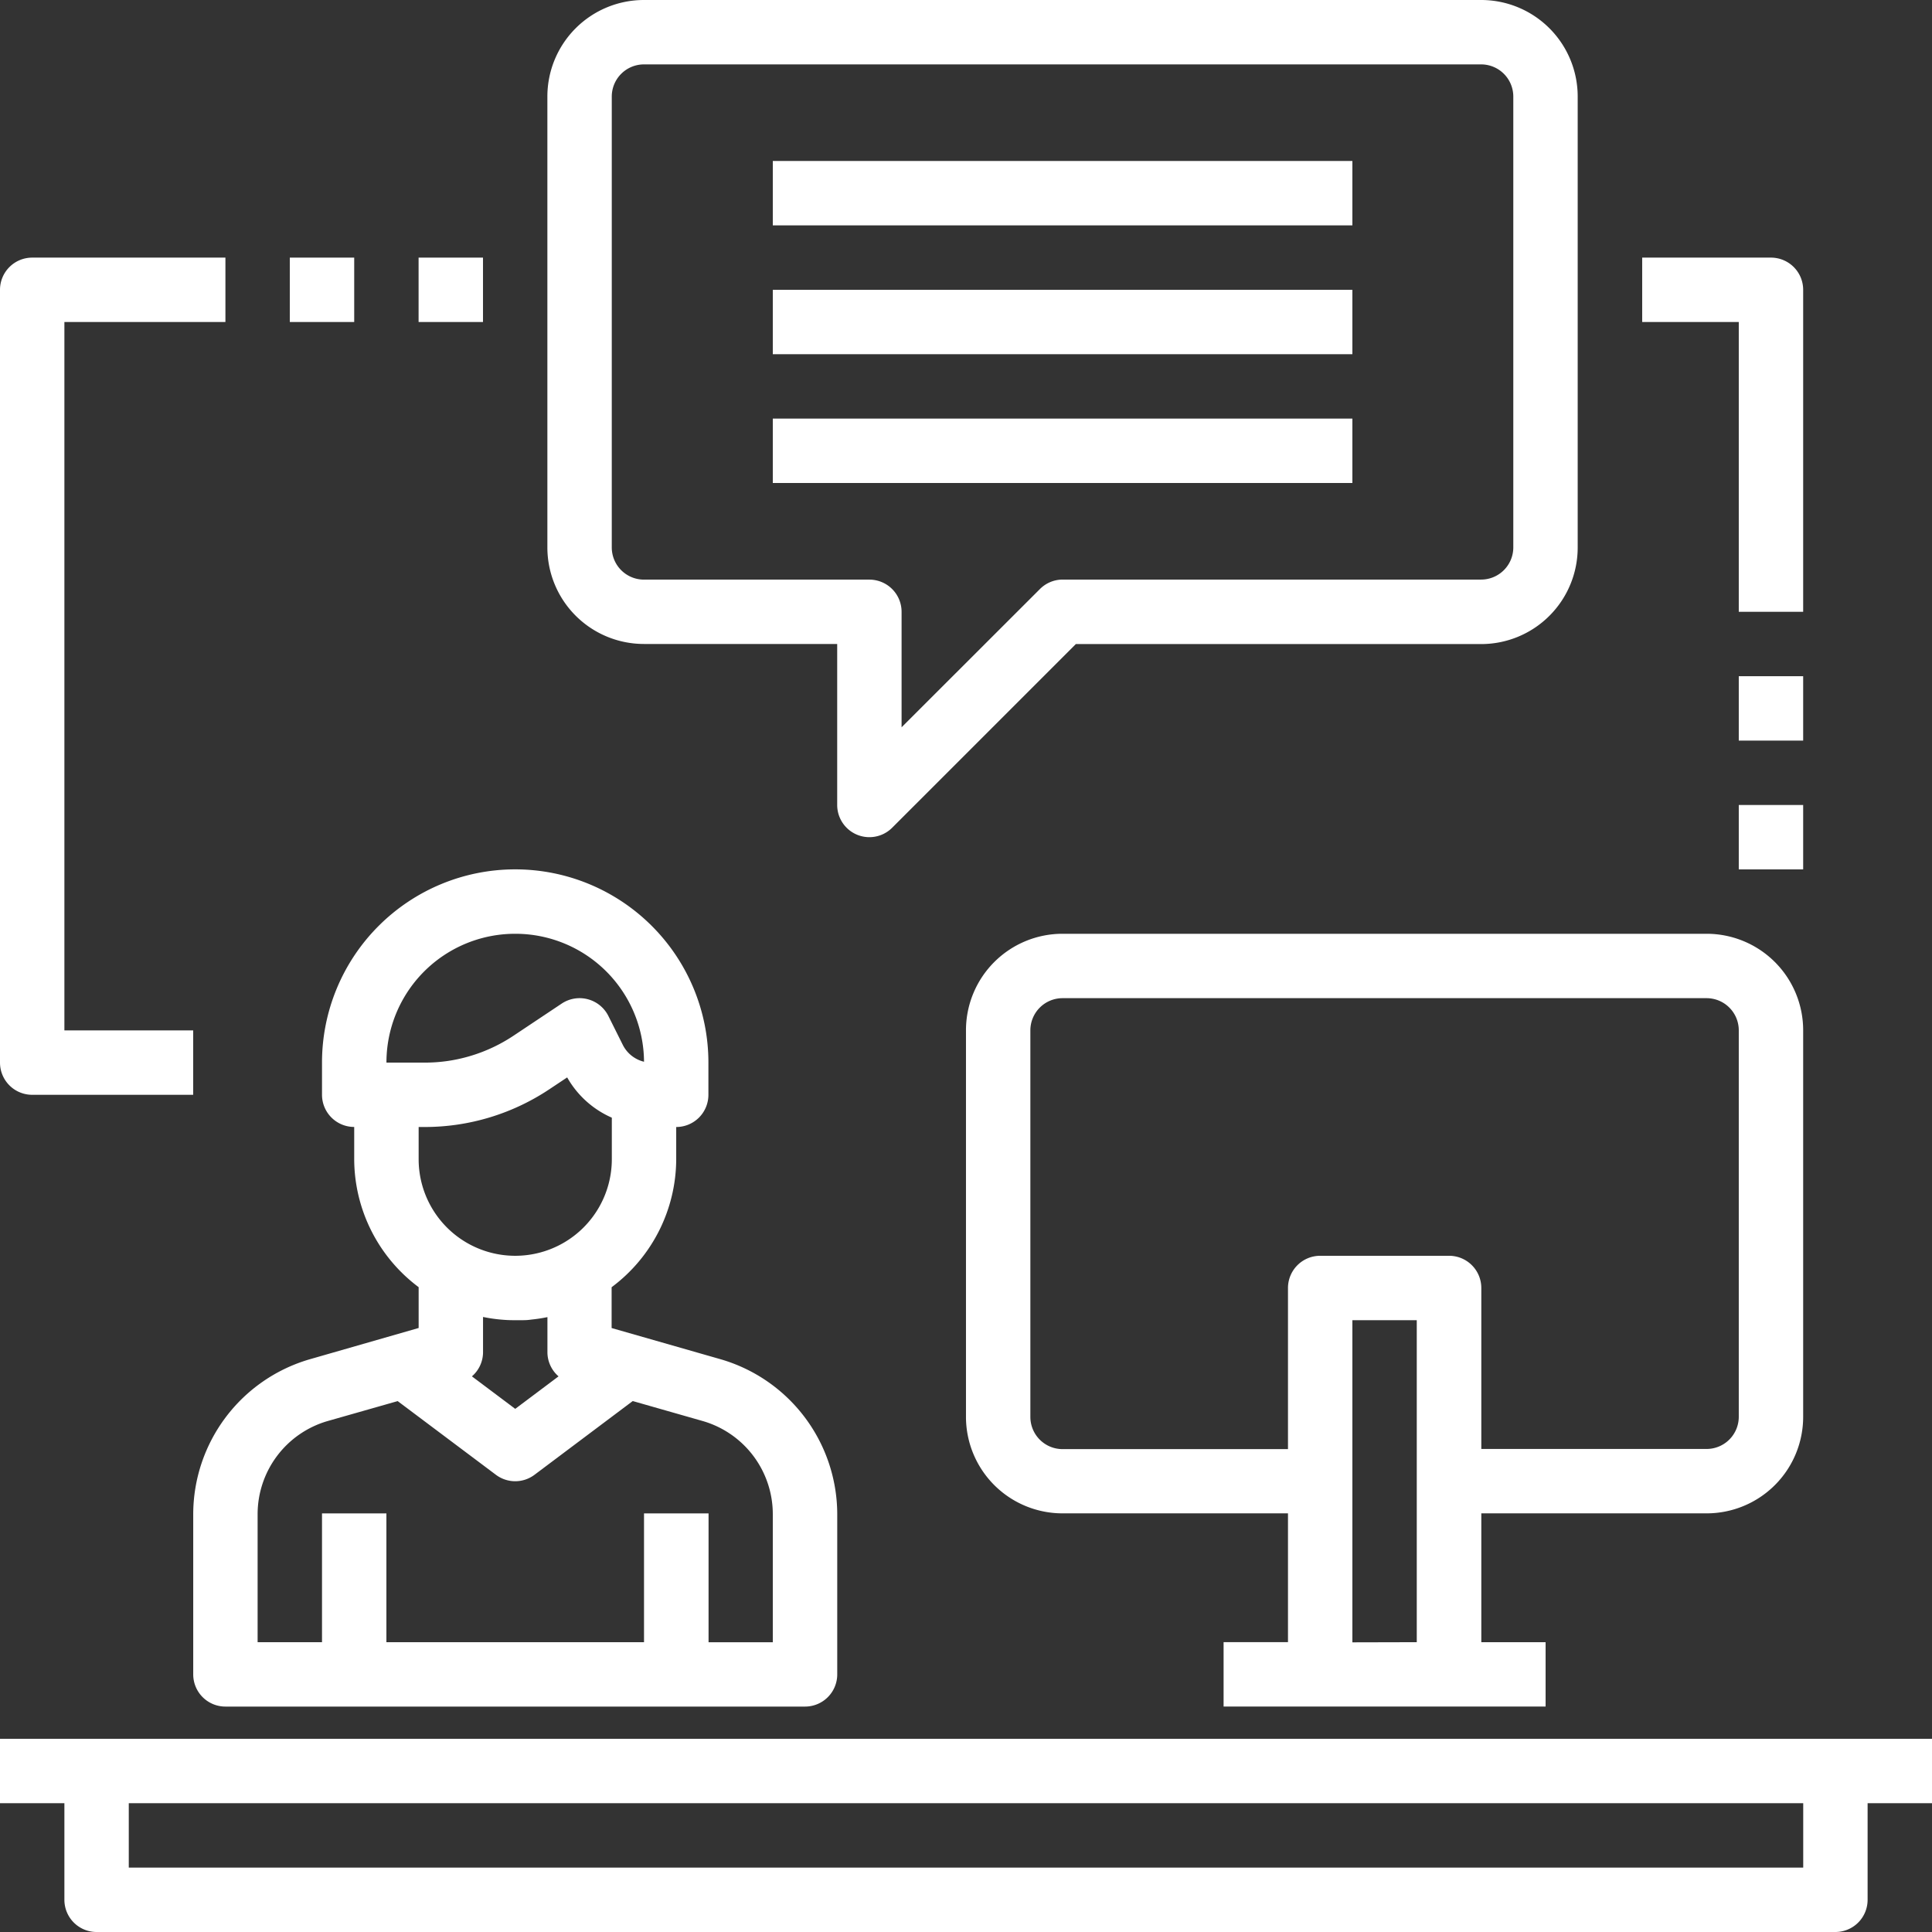
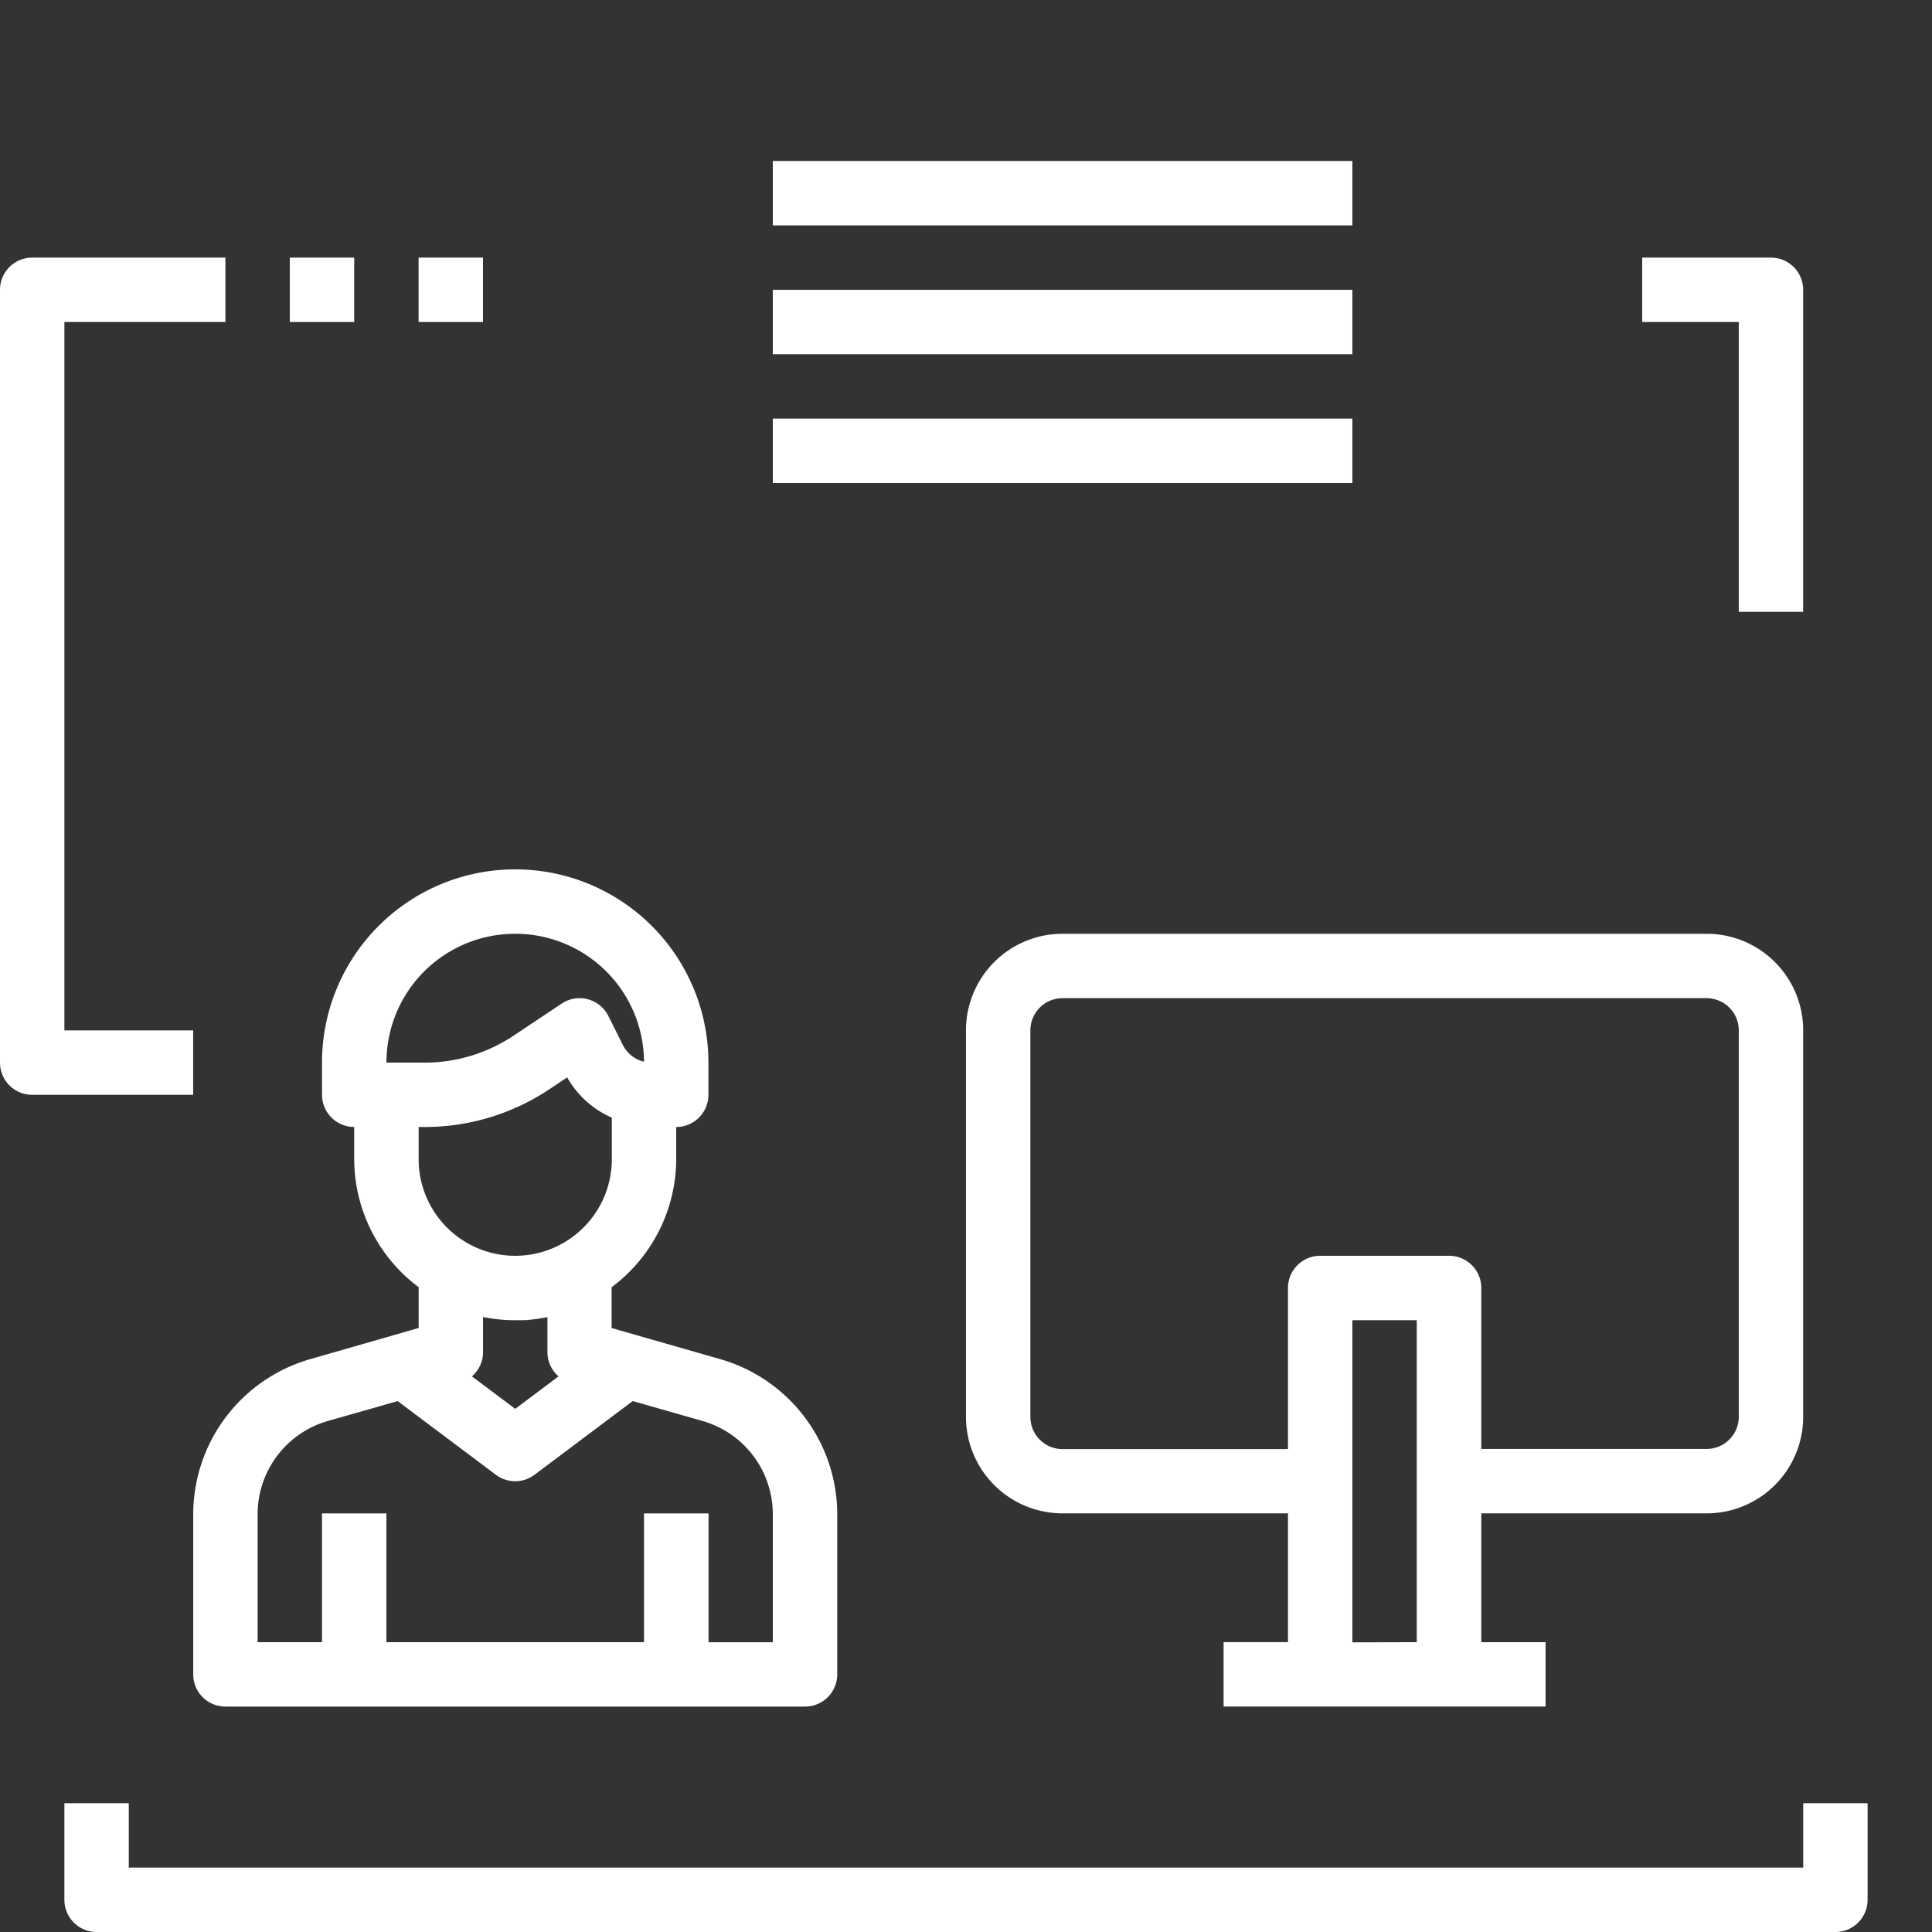
<svg xmlns="http://www.w3.org/2000/svg" id="paced-white" width="37.865" height="37.865" viewBox="0 0 37.865 37.865">
  <rect x="0" y="0" width="37.865" height="37.865" fill="#333333" stroke="none" />
  <path id="Path_30652" data-name="Path 30652" d="M0,15.777a.631.631,0,0,0,.631.631H11.991a.631.631,0,0,0,.631-.631V12.634A3.168,3.168,0,0,0,10.334,9.6L8.2,8.989v-.8A3.14,3.14,0,0,0,9.466,5.68V5.049a.631.631,0,0,0,.631-.631V3.786a3.786,3.786,0,1,0-7.573,0v.631a.631.631,0,0,0,.631.631V5.68A3.141,3.141,0,0,0,4.418,8.188v.8L2.288,9.6A3.167,3.167,0,0,0,0,12.634ZM6.311,1.262A2.522,2.522,0,0,1,8.835,3.77a.631.631,0,0,1-.417-.333l-.281-.563a.631.631,0,0,0-.915-.244l-.939.626A3.148,3.148,0,0,1,5,3.753a3.144,3.144,0,0,1-.463.034H3.787A2.522,2.522,0,0,1,6.311,1.262ZM4.533,5.049a4.4,4.4,0,0,0,1.28-.189,4.408,4.408,0,0,0,1.17-.553l.346-.23a1.864,1.864,0,0,0,.875.789V5.68a1.893,1.893,0,1,1-3.786,0V5.049ZM6.311,8.835q.08,0,.159,0t.158-.012q.079-.008.158-.02t.156-.028v.694a.626.626,0,0,0,.218.467l-.849.637-.849-.637a.626.626,0,0,0,.218-.467V8.772q.078.016.156.028t.158.02q.079.008.158.012T6.311,8.835Zm-5.049,3.8a1.9,1.9,0,0,1,1.372-1.823l1.373-.391,1.925,1.444a.63.63,0,0,0,.757,0L8.614,10.42l1.373.392a1.9,1.9,0,0,1,1.372,1.823v2.512H10.1V12.622H8.835v2.524H3.786V12.622H2.524v2.524H1.262Z" transform="translate(3.787 17.039)" fill="#fff" />
  <path id="Path_30653" data-name="Path 30653" d="M14.515,11.359a1.892,1.892,0,0,0,1.893-1.893V1.893A1.892,1.892,0,0,0,14.515,0H1.893A1.892,1.892,0,0,0,0,1.893V9.466a1.892,1.892,0,0,0,1.893,1.893H6.311v2.524H5.049v1.262h6.311V13.884H10.1V11.359ZM1.893,10.1a.631.631,0,0,1-.631-.631V1.893a.631.631,0,0,1,.631-.631H14.515a.631.631,0,0,1,.631.631V9.466a.631.631,0,0,1-.631.631H10.1V6.942a.631.631,0,0,0-.631-.631H6.942a.631.631,0,0,0-.631.631V10.1Zm5.68,3.787V7.573H8.835v6.311Z" transform="translate(18.932 18.301)" fill="#fff" />
-   <path id="Path_30654" data-name="Path 30654" d="M1.893,12.622H5.68v3.155a.631.631,0,0,0,1.077.446l3.6-3.6H18.3a1.892,1.892,0,0,0,1.893-1.893V1.893A1.892,1.892,0,0,0,18.3,0H1.893A1.892,1.892,0,0,0,0,1.893v8.835a1.892,1.892,0,0,0,1.893,1.893ZM1.262,1.893a.631.631,0,0,1,.631-.631H18.3a.631.631,0,0,1,.631.631v8.835a.631.631,0,0,1-.631.631H10.1a.631.631,0,0,0-.446.185L6.942,14.254V11.991a.631.631,0,0,0-.631-.631H1.893a.631.631,0,0,1-.631-.631Z" transform="translate(10.728)" fill="#fff" />
-   <path id="Path_30655" data-name="Path 30655" d="M37.865,0H0V1.262H1.262V3.155a.631.631,0,0,0,.631.631H35.972a.631.631,0,0,0,.631-.631V1.262h1.262ZM35.341,2.524H2.524V1.262H35.341Z" transform="translate(0 34.079)" fill="#fff" />
+   <path id="Path_30655" data-name="Path 30655" d="M37.865,0V1.262H1.262V3.155a.631.631,0,0,0,.631.631H35.972a.631.631,0,0,0,.631-.631V1.262h1.262ZM35.341,2.524H2.524V1.262H35.341Z" transform="translate(0 34.079)" fill="#fff" />
  <path id="Path_30656" data-name="Path 30656" d="M0,0H11.359V1.262H0Z" transform="translate(15.146 3.155)" fill="#fff" />
  <path id="Path_30657" data-name="Path 30657" d="M0,0H11.359V1.262H0Z" transform="translate(15.146 5.68)" fill="#fff" />
  <path id="Path_30658" data-name="Path 30658" d="M0,0H11.359V1.262H0Z" transform="translate(15.146 8.204)" fill="#fff" />
  <path id="Path_30659" data-name="Path 30659" d="M.631,16.408H3.786V15.146H1.262V1.262H4.418V0H.631A.631.631,0,0,0,0,.631V15.777a.631.631,0,0,0,.631.631Z" transform="translate(0 5.049)" fill="#fff" />
  <path id="Path_30660" data-name="Path 30660" d="M0,0H1.262V1.262H0Z" transform="translate(5.68 5.049)" fill="#fff" />
  <path id="Path_30661" data-name="Path 30661" d="M0,0H1.262V1.262H0Z" transform="translate(8.204 5.049)" fill="#fff" />
  <path id="Path_30662" data-name="Path 30662" d="M1.893,6.942H3.155V.631A.631.631,0,0,0,2.524,0H0V1.262H1.893Z" transform="translate(32.185 5.049)" fill="#fff" />
-   <path id="Path_30663" data-name="Path 30663" d="M0,0H1.262V1.262H0Z" transform="translate(34.078 13.253)" fill="#fff" />
-   <path id="Path_30664" data-name="Path 30664" d="M0,0H1.262V1.262H0Z" transform="translate(34.078 15.777)" fill="#fff" />
</svg>